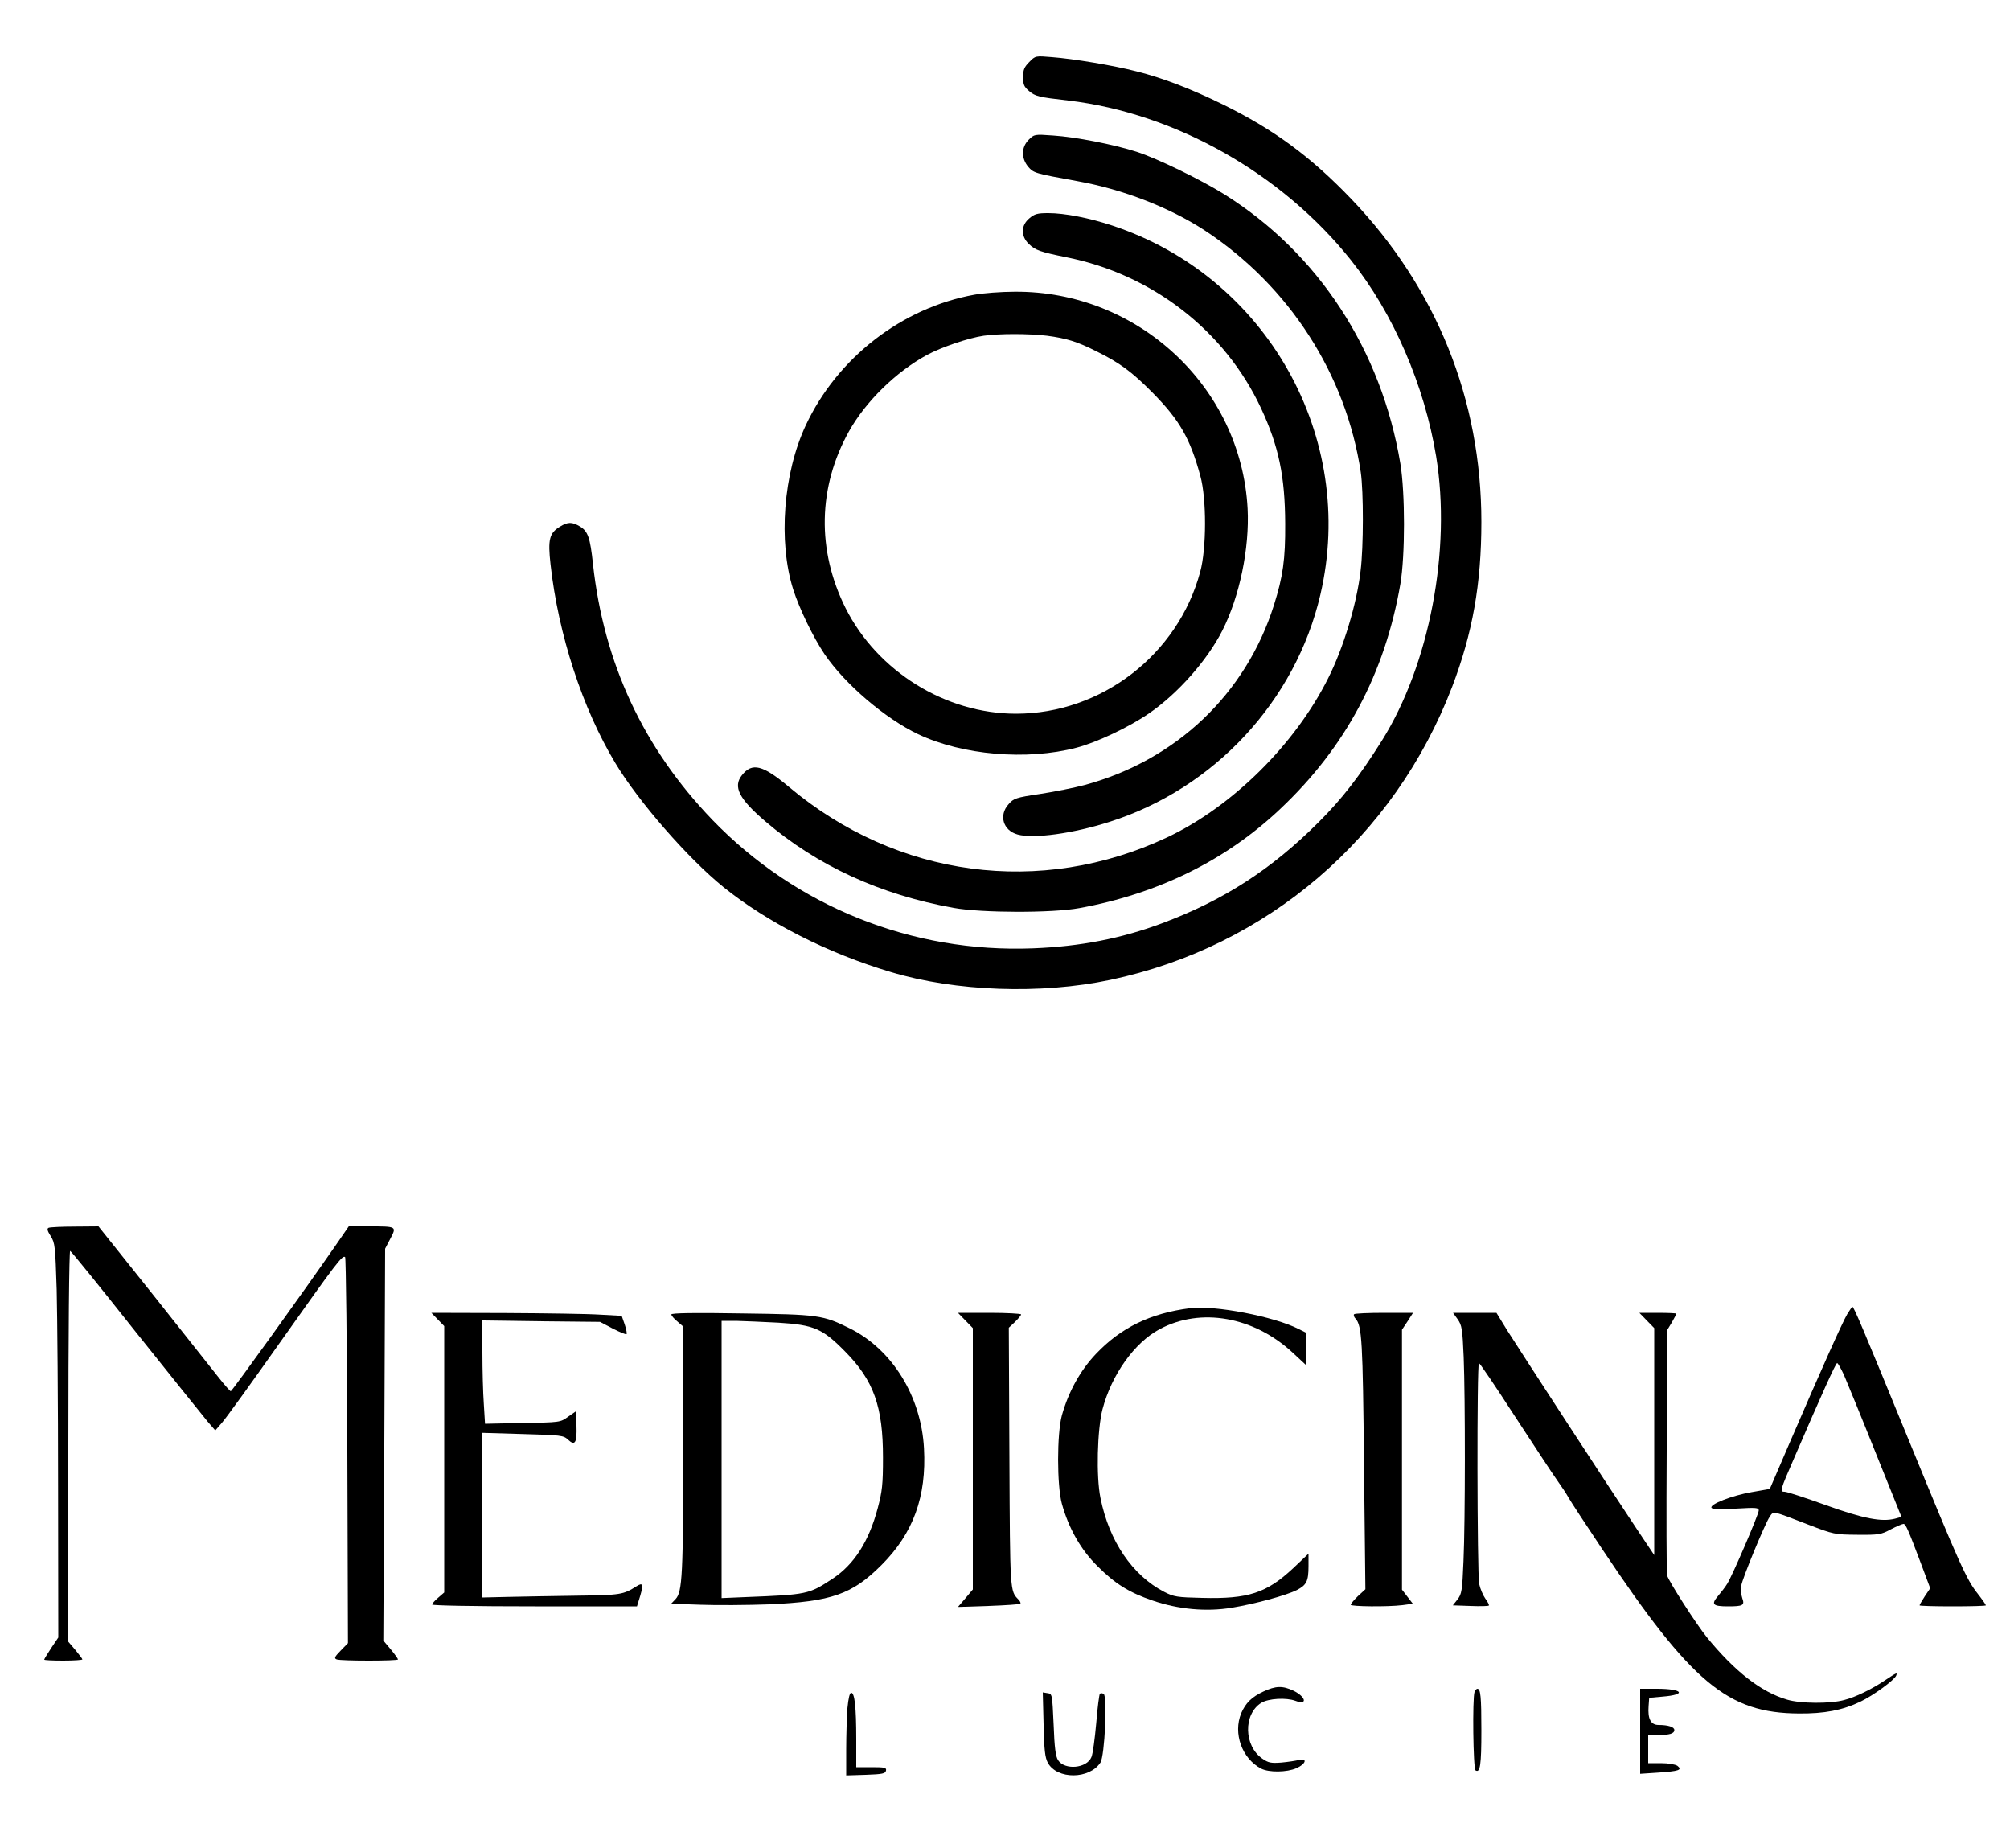
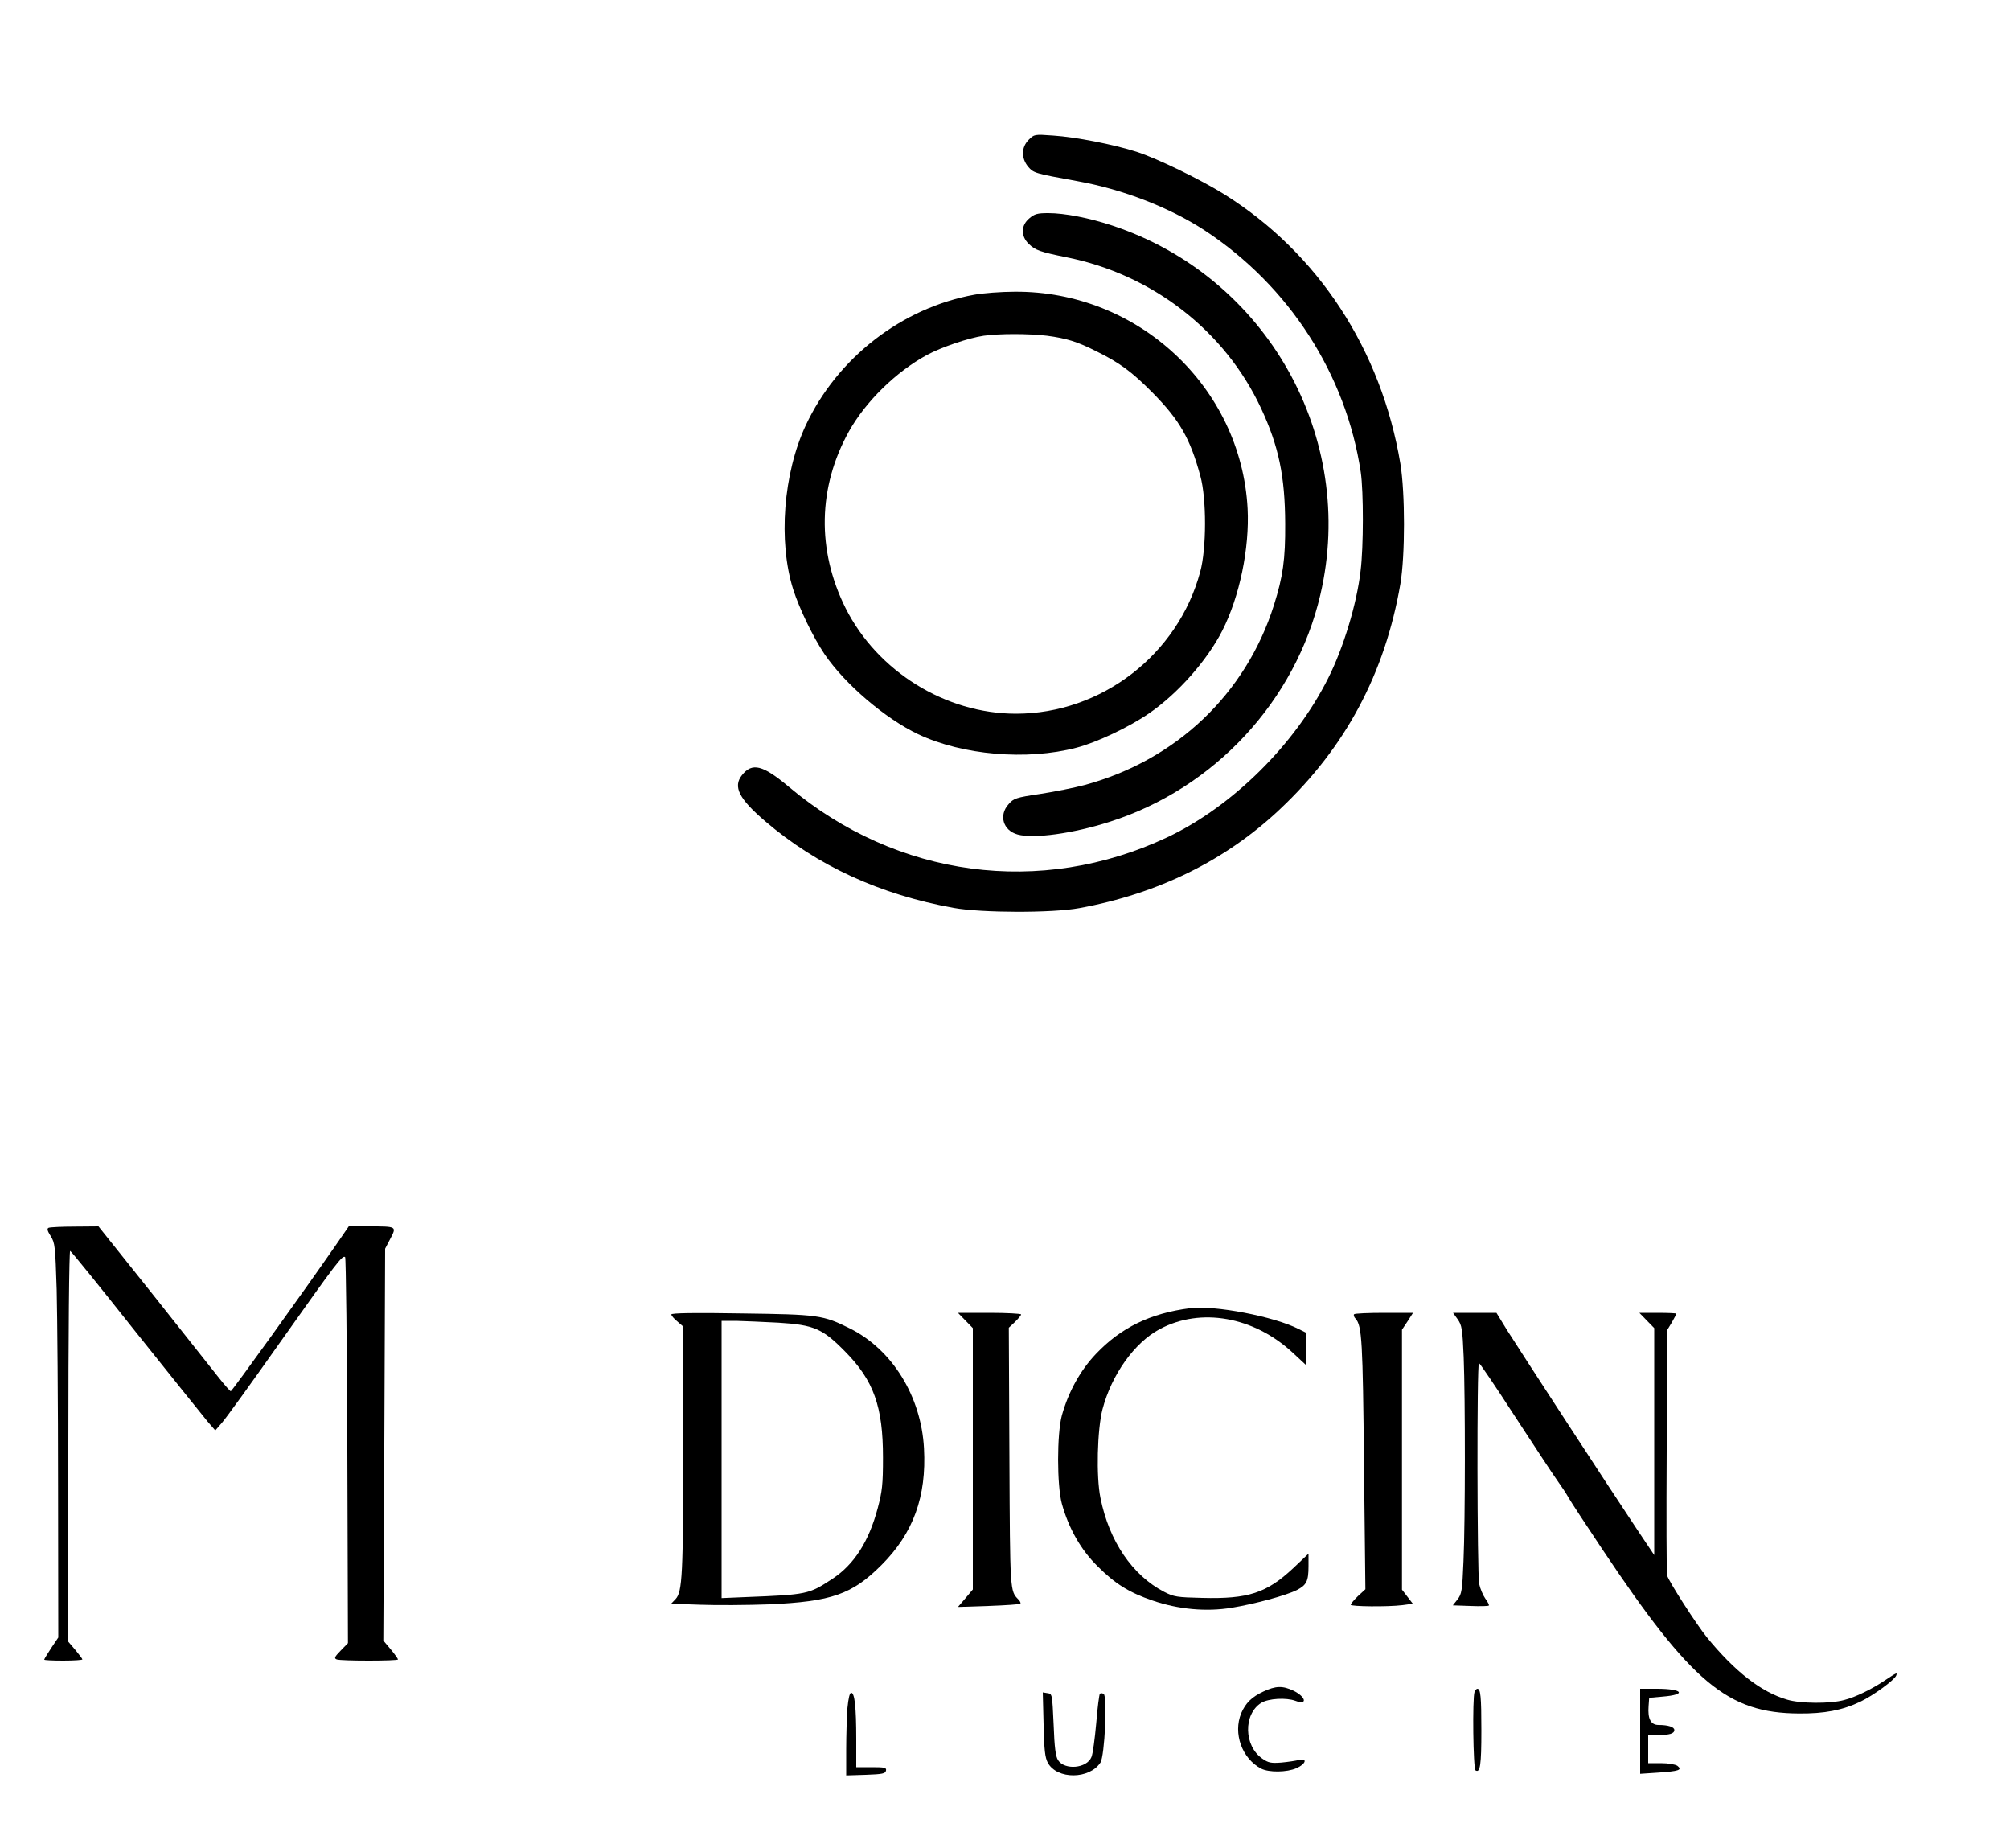
<svg xmlns="http://www.w3.org/2000/svg" version="1.0" width="1000pt" height="919pt" viewBox="0 0 1000 919" preserveAspectRatio="xMidYMid meet">
  <g transform="translate(0,919) scale(0.1,-0.1)" fill="#000000" stroke="none">
-     <path d="M5121 8882 c-25 -25 -31 -39 -31 -75 0 -38 5 -49 30 -70 31 -26 46 -30 195 -47 532 -63 1063 -363 1407 -795 210 -264 364 -619 423 -975 76 -464 -33 -1036 -270 -1414 -114 -181 -197 -288 -315 -406 -235 -235 -474 -389 -780 -503 -201 -75 -406 -115 -640 -124 -602 -24 -1180 208 -1596 639 -343 357 -540 779 -594 1273 -14 131 -25 162 -64 186 -40 24 -61 24 -101 -1 -52 -32 -60 -63 -46 -188 39 -350 159 -716 322 -987 115 -192 363 -476 539 -618 219 -176 517 -328 832 -422 323 -97 746 -112 1092 -39 780 165 1413 707 1701 1459 101 265 145 511 145 819 0 609 -224 1164 -647 1606 -202 211 -386 346 -638 470 -161 79 -302 133 -430 165 -116 30 -315 63 -421 71 -82 7 -83 7 -113 -24z" />
    <path d="M5118 8495 c-37 -37 -38 -91 -3 -134 28 -32 31 -33 245 -72 228 -41 459 -131 635 -246 419 -276 702 -715 775 -1202 14 -97 14 -371 -1 -491 -19 -165 -86 -384 -161 -533 -166 -332 -479 -640 -801 -792 -630 -296 -1344 -201 -1882 251 -130 109 -183 123 -234 58 -45 -57 -15 -117 116 -229 257 -220 571 -365 938 -431 139 -25 489 -26 625 -1 393 72 729 238 998 492 326 307 522 675 599 1120 24 143 24 452 0 599 -95 566 -408 1046 -875 1339 -119 74 -332 178 -437 212 -115 37 -305 74 -415 81 -94 7 -95 6 -122 -21z" />
    <path d="M5121 8104 c-42 -35 -43 -88 -3 -127 33 -32 57 -40 189 -67 426 -85 787 -365 967 -751 88 -189 119 -338 120 -574 1 -178 -11 -262 -56 -405 -140 -442 -487 -772 -943 -895 -49 -13 -148 -33 -220 -44 -121 -18 -132 -22 -157 -51 -50 -55 -28 -131 45 -151 80 -22 276 5 457 63 522 166 926 602 1049 1130 183 783 -267 1582 -1035 1836 -114 38 -237 62 -319 62 -54 0 -68 -4 -94 -26z" />
    <path d="M4847 7724 c-360 -65 -681 -314 -838 -649 -112 -239 -138 -578 -63 -816 31 -97 99 -238 157 -324 102 -149 301 -319 465 -397 220 -104 540 -132 788 -67 100 26 261 102 361 171 144 99 289 264 364 411 86 169 136 410 126 607 -32 605 -546 1084 -1159 1079 -67 0 -158 -7 -201 -15z m362 -204 c97 -13 150 -29 245 -77 116 -57 177 -102 281 -207 133 -135 186 -226 237 -414 31 -112 31 -361 -1 -477 -111 -412 -492 -705 -916 -705 -351 0 -690 211 -848 525 -144 288 -138 602 17 880 83 148 233 295 387 379 72 39 207 85 283 96 78 11 222 11 315 0z" />
    <path d="M242 3083 c-9 -4 -7 -14 10 -41 22 -35 23 -51 30 -267 3 -126 7 -568 7 -980 l1 -750 -35 -52 c-19 -29 -35 -55 -35 -58 0 -3 43 -5 95 -5 52 0 95 3 95 6 0 3 -16 24 -35 47 l-35 41 0 974 c0 562 4 972 9 970 5 -1 152 -183 327 -404 176 -220 336 -420 357 -445 l38 -44 33 38 c19 21 149 201 290 401 281 397 310 435 323 423 4 -5 9 -439 11 -964 l3 -956 -36 -37 c-30 -31 -34 -38 -20 -44 21 -8 305 -8 305 0 0 3 -16 26 -36 50 l-37 44 5 974 4 975 26 50 c32 61 32 61 -105 61 l-102 0 -64 -93 c-165 -238 -517 -727 -523 -727 -3 0 -30 30 -60 68 -29 37 -175 221 -325 410 l-273 342 -117 -1 c-65 0 -124 -3 -131 -6z" />
    <path d="M5920 2683 c-197 -25 -344 -97 -468 -228 -77 -81 -136 -187 -169 -305 -25 -92 -25 -348 0 -440 34 -122 94 -228 177 -310 88 -88 157 -131 274 -171 128 -44 267 -57 394 -36 115 19 270 61 324 88 48 25 58 44 58 119 l0 62 -77 -73 c-132 -123 -223 -153 -452 -147 -125 3 -140 5 -189 30 -158 82 -274 252 -317 467 -22 105 -16 341 10 441 45 172 159 332 285 399 204 109 467 62 660 -116 l70 -65 0 81 0 81 -38 19 c-123 63 -421 120 -542 104z" />
-     <path d="M9190 2653 c-24 -41 -126 -268 -286 -639 l-99 -230 -91 -16 c-98 -17 -210 -61 -199 -78 4 -7 44 -8 121 -4 101 6 114 5 114 -9 0 -19 -131 -324 -157 -365 -9 -15 -30 -42 -46 -61 -35 -41 -26 -51 50 -51 75 0 84 5 71 41 -6 17 -8 45 -5 62 6 37 116 304 141 342 20 30 10 32 191 -38 128 -49 132 -50 245 -51 107 -1 119 1 167 27 29 15 57 27 63 27 11 0 23 -27 87 -197 l46 -123 -27 -40 c-14 -22 -26 -42 -26 -45 0 -3 74 -5 165 -5 91 0 165 2 165 5 0 3 -18 29 -40 57 -57 72 -89 143 -343 763 -231 564 -274 665 -281 665 -2 0 -14 -17 -26 -37z m-16 -302 c14 -33 85 -205 156 -383 l130 -323 -32 -9 c-67 -17 -157 0 -346 68 -100 36 -192 66 -203 66 -25 0 -24 4 46 165 140 324 208 475 215 475 4 0 19 -27 34 -59z" />
-     <path d="M2178 2627 l32 -33 0 -663 0 -662 -30 -26 c-16 -13 -30 -29 -30 -34 0 -5 210 -9 510 -9 l509 0 16 52 c17 58 13 68 -18 48 -67 -42 -77 -44 -297 -47 -118 -2 -272 -4 -342 -6 l-128 -3 0 410 0 409 201 -6 c191 -5 203 -7 225 -28 35 -33 45 -15 42 70 l-3 71 -39 -27 c-38 -28 -40 -28 -226 -31 l-187 -4 -6 99 c-4 54 -7 169 -7 256 l0 159 293 -4 292 -3 63 -33 c35 -18 66 -31 69 -28 3 2 -1 24 -9 48 l-15 43 -109 6 c-60 4 -273 7 -473 8 l-365 1 32 -33z" />
    <path d="M3340 2652 c0 -6 14 -22 30 -35 l30 -26 -1 -588 c0 -645 -4 -731 -38 -767 l-22 -23 146 -5 c80 -3 235 -2 343 2 308 14 411 49 557 195 159 159 225 340 212 581 -14 259 -158 491 -368 596 -135 67 -155 70 -541 75 -232 4 -348 2 -348 -5z m532 -41 c178 -11 220 -29 333 -144 142 -144 188 -273 188 -527 0 -134 -4 -168 -26 -251 -44 -166 -118 -282 -227 -353 -116 -76 -123 -78 -432 -90 l-118 -5 0 689 0 690 73 0 c39 -1 133 -5 209 -9z" />
    <path d="M4803 2622 l37 -38 0 -650 0 -650 -37 -44 -37 -43 152 5 c84 3 155 8 158 11 4 3 -1 13 -10 22 -41 42 -41 36 -44 705 l-3 646 31 29 c16 16 30 32 30 37 0 4 -71 8 -157 8 l-157 0 37 -38z" />
    <path d="M6737 2653 c-4 -3 -1 -14 7 -22 32 -35 36 -112 42 -726 l7 -620 -37 -34 c-20 -19 -36 -39 -36 -43 0 -9 182 -11 257 -2 l52 7 -27 35 -27 35 0 647 0 646 28 42 27 42 -143 0 c-79 0 -147 -3 -150 -7z" />
    <path d="M7252 2628 c21 -30 24 -48 30 -188 8 -205 8 -814 -1 -1016 -6 -147 -9 -163 -30 -190 l-23 -29 87 -3 c48 -2 90 -1 92 2 3 2 -5 18 -17 34 -12 17 -26 50 -31 74 -10 54 -12 1098 -1 1098 4 0 84 -118 177 -262 94 -144 188 -287 210 -318 22 -31 49 -71 59 -90 11 -19 86 -134 167 -255 446 -668 625 -816 979 -818 127 -1 216 16 306 59 63 30 169 107 178 130 6 17 3 15 -59 -26 -61 -41 -144 -82 -200 -96 -69 -19 -219 -18 -284 2 -130 38 -260 140 -399 310 -52 64 -191 280 -198 308 -3 12 -4 291 -2 621 l3 600 23 38 c12 21 22 40 22 43 0 2 -41 4 -92 4 l-92 0 37 -38 37 -38 0 -564 0 -565 -87 130 c-124 185 -579 884 -644 987 l-54 88 -108 0 -108 0 23 -32z" />
    <path d="M6285 776 c-58 -27 -88 -57 -110 -108 -41 -100 4 -225 99 -275 39 -20 128 -19 176 2 47 21 56 51 13 41 -16 -4 -55 -10 -88 -13 -52 -4 -65 -1 -94 19 -93 63 -96 222 -6 278 36 22 124 27 170 10 61 -23 53 19 -9 50 -55 26 -89 25 -151 -4z" />
    <path d="M7336 774 c-11 -30 -7 -382 5 -390 23 -14 29 26 29 198 0 171 -4 208 -20 208 -4 0 -11 -7 -14 -16z" />
    <path d="M8160 579 l0 -212 90 6 c102 7 122 13 95 34 -11 7 -45 13 -82 13 l-63 0 0 70 0 70 49 0 c58 0 81 7 81 25 0 15 -31 25 -78 25 -39 0 -55 30 -50 94 l3 41 67 6 c122 10 100 39 -29 39 l-83 0 0 -211z" />
    <path d="M4216 693 c-3 -42 -6 -134 -6 -205 l0 -129 97 3 c84 3 98 6 101 21 3 15 -6 17 -72 17 l-76 0 0 139 c0 160 -8 231 -25 231 -8 0 -14 -27 -19 -77z" />
    <path d="M5192 613 c3 -129 7 -164 21 -191 46 -84 207 -83 262 1 21 33 35 330 16 341 -7 5 -15 5 -19 1 -3 -3 -12 -69 -18 -146 -7 -77 -17 -153 -24 -169 -23 -56 -133 -66 -166 -15 -12 18 -18 63 -22 177 -7 151 -7 153 -30 156 l-24 4 4 -159z" />
  </g>
</svg>